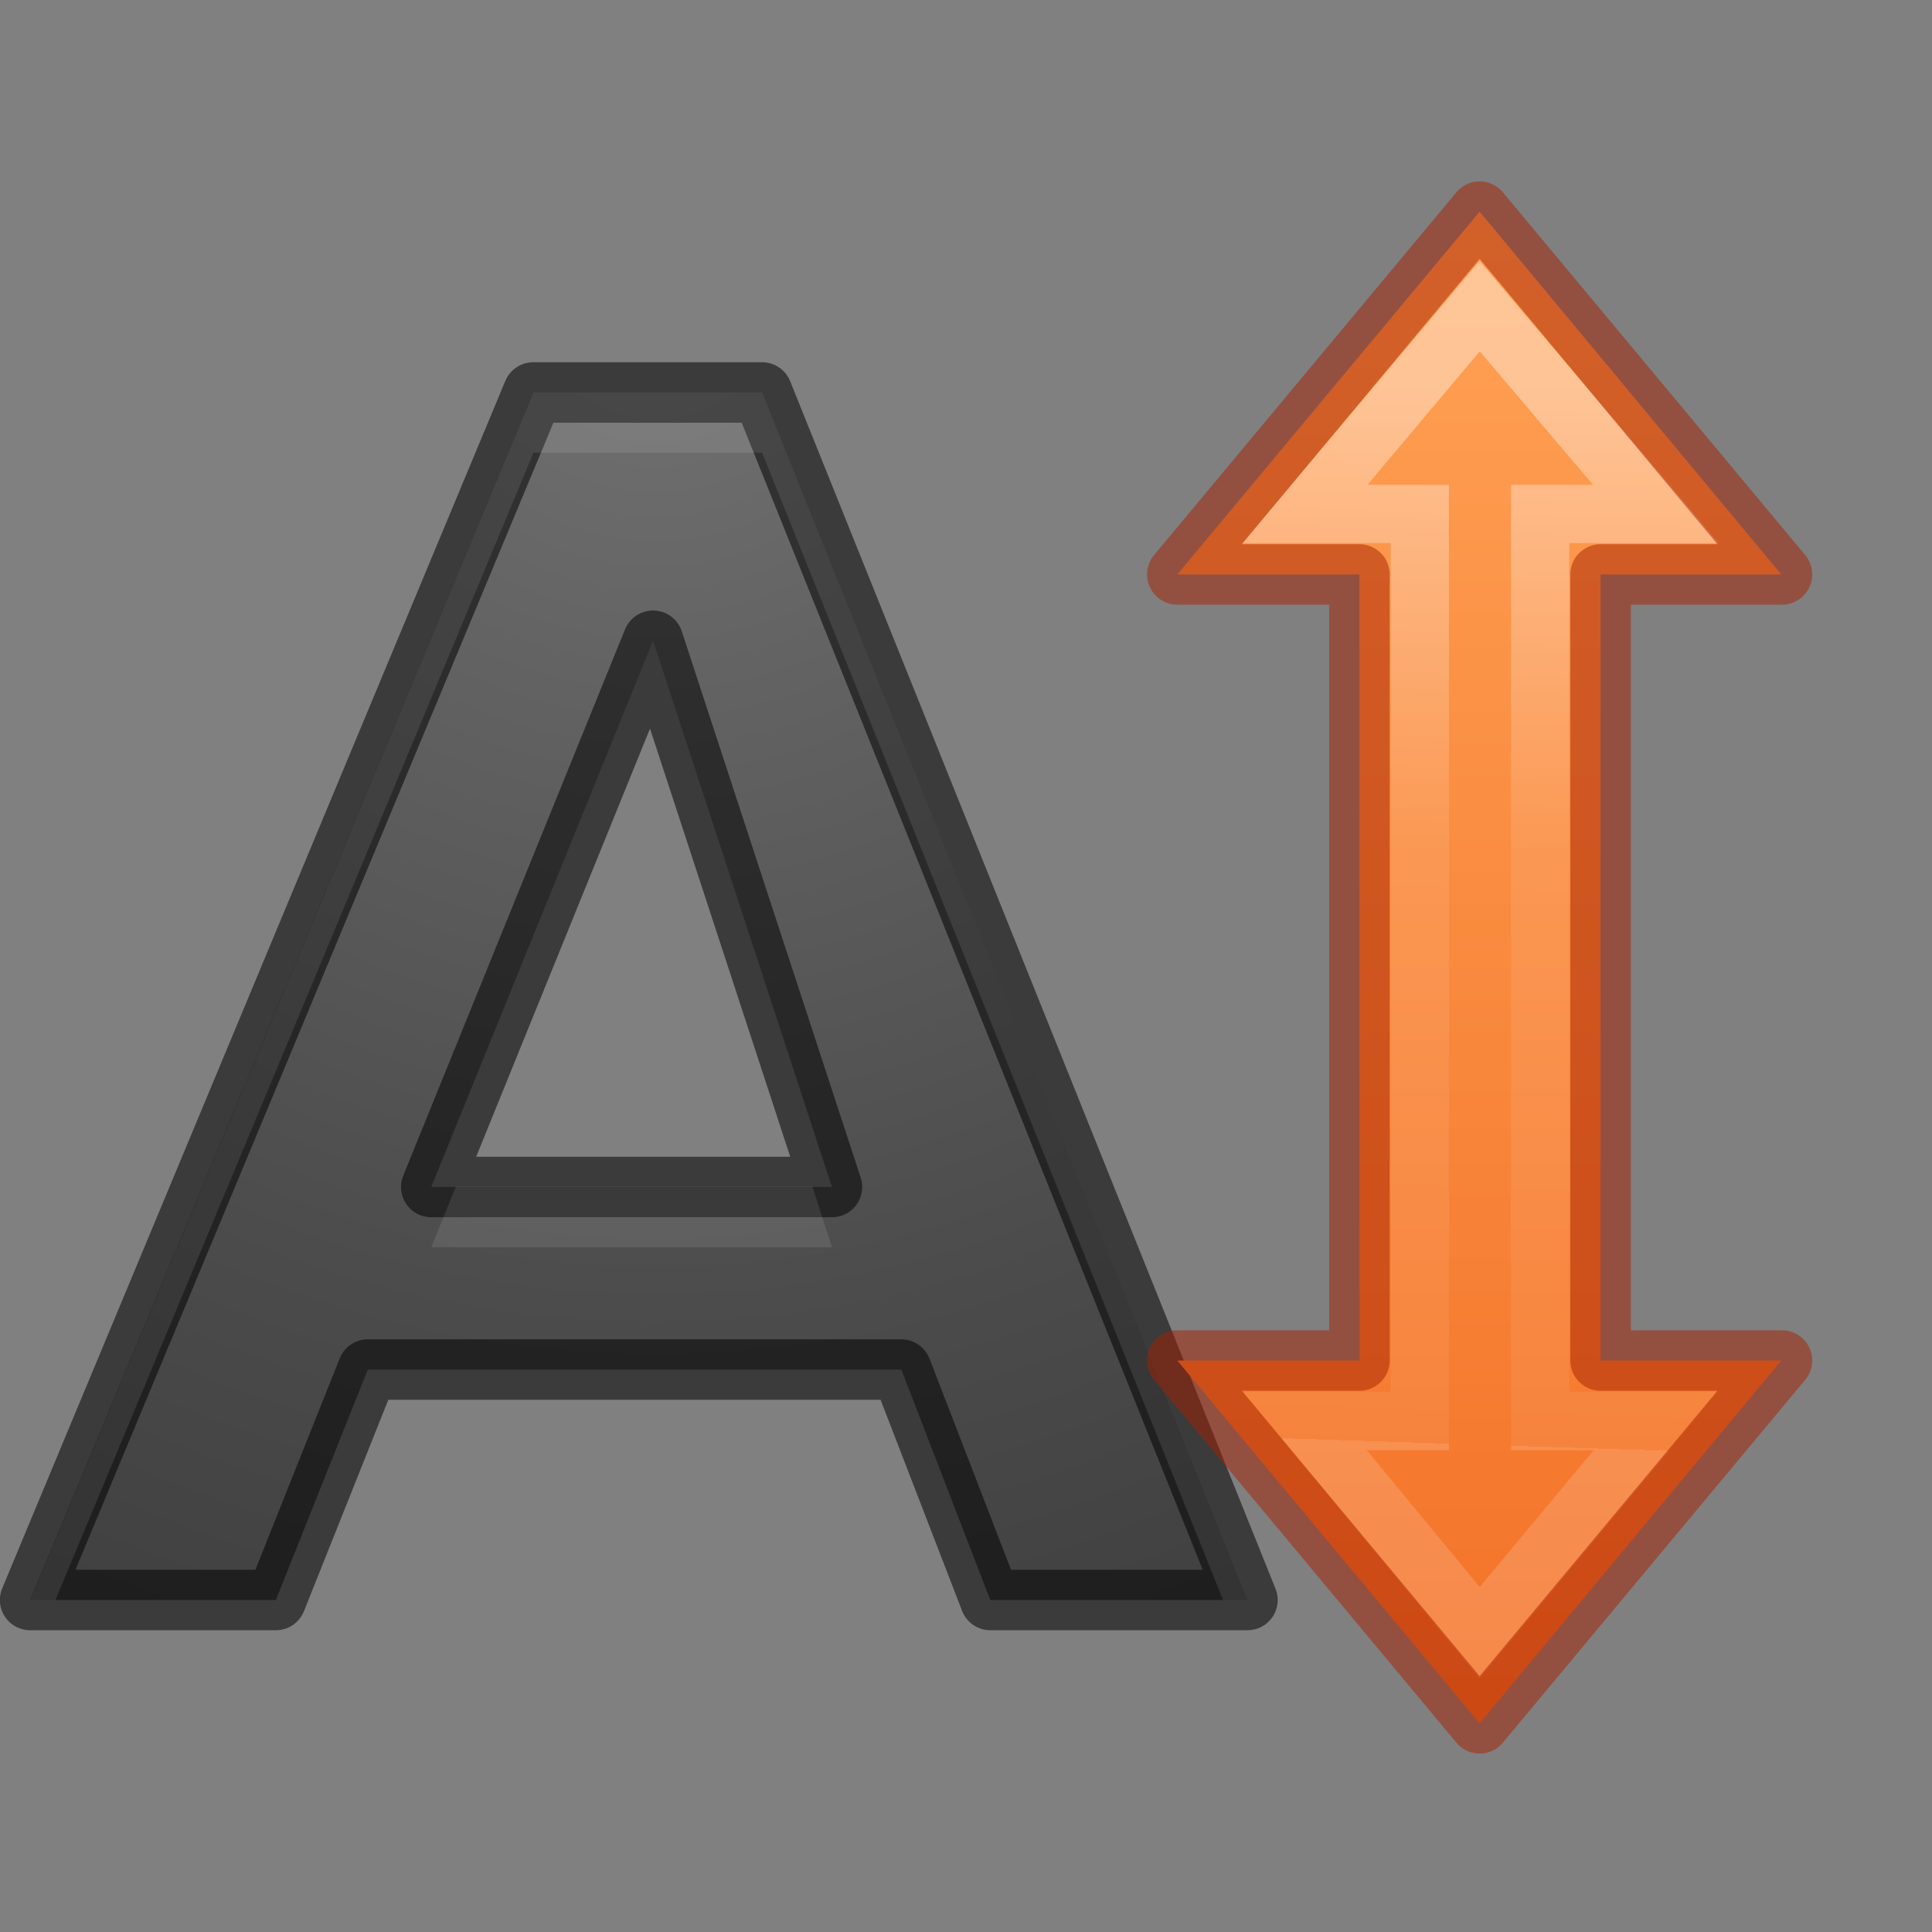
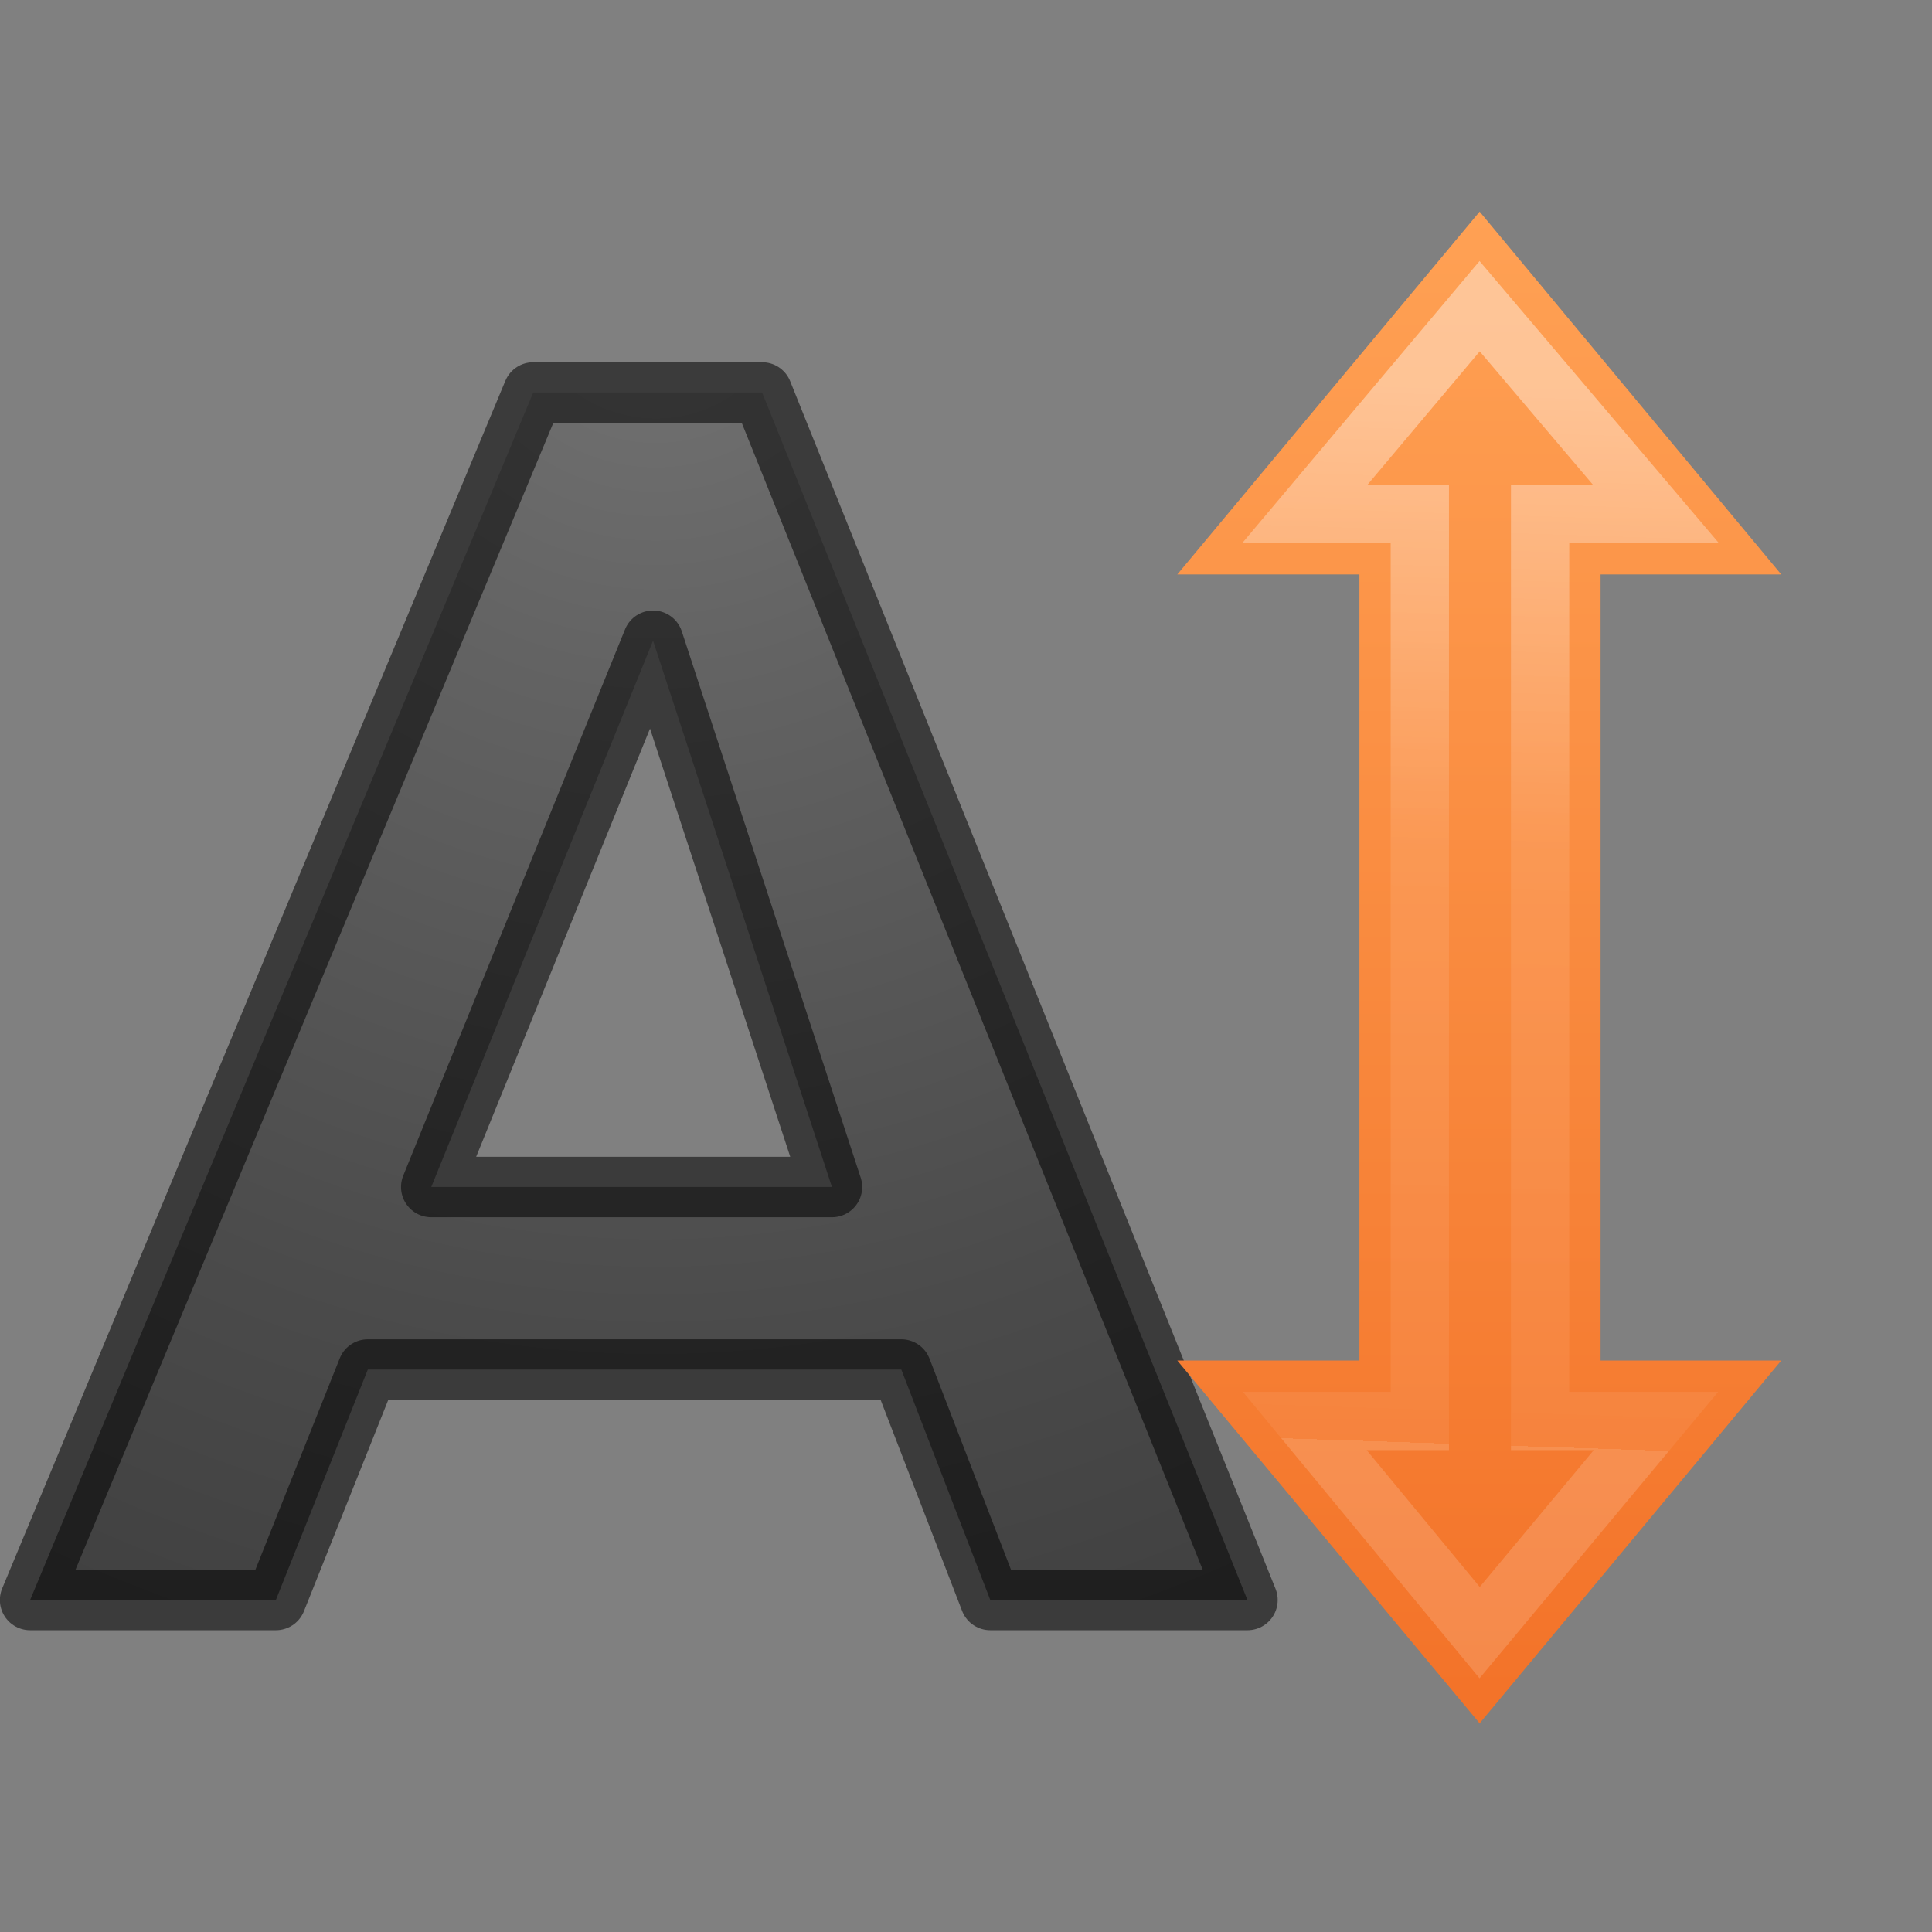
<svg xmlns="http://www.w3.org/2000/svg" height="32" viewBox="0 0 8.467 8.467" width="32">
  <rect x="0" y="0" width="8.467" height="8.467" fill="#808080" stroke="none" />
  <linearGradient id="a" gradientTransform="matrix(0 1 -1 0 17.549 -4)" gradientUnits="userSpaceOnUse" x1="7.5" x2="32" y1="12.049" y2="12.049">
    <stop offset="0" stop-color="#ffa154" />
    <stop offset="1" stop-color="#f37329" />
  </linearGradient>
  <linearGradient id="b" gradientTransform="matrix(.537 0 0 -.577 -10.317 45.997)" gradientUnits="userSpaceOnUse" x1="35.959" x2="35.028" y1="68.474" y2="38.135">
    <stop offset="0" stop-color="#fff" />
    <stop offset=".437" stop-color="#fff" stop-opacity=".235" />
    <stop offset="1" stop-color="#fff" stop-opacity=".157" />
    <stop offset="1" stop-color="#fff" stop-opacity=".392" />
  </linearGradient>
  <radialGradient id="c" cx="4.333" cy="288.644" gradientTransform="matrix(-2.366 .08 -.079 -2.339 36.562 965.093)" gradientUnits="userSpaceOnUse" r="2.799">
    <stop offset="0" stop-color="#737373" />
    <stop offset=".262" stop-color="#636363" />
    <stop offset=".705" stop-color="#4b4b4b" />
    <stop offset="1" stop-color="#3f3f3f" />
  </radialGradient>
  <path d="m4.59 295.067h-2.338l-.403 1.01h-1.077l2.205-5.292h1.003l2.127 5.292h-1.127zm-2.06-.8h1.756l-.784-2.394z" style="stroke:#000;stroke-width:.265;stroke-linecap:round;stroke-linejoin:round;stroke-opacity:.537;fill:url(#c)" transform="translate(-.64 -289.065)" />
-   <path d="m2.338 1.72-2.205 5.292h.11l2.095-5.028h1.002l2.02 5.028h.107l-2.127-5.292zm-.34 3.48-.108.266h1.756l-.086-.266z" fill="#fff" opacity=".1" />
  <g transform="matrix(.265 0 0 .265 5.027 0)">
    <path d="m5.5 3.5-5 6h3.012v13h-3.012l5 6 4.988-6h-2.988v-13h2.988z" display="block" fill="url(#a)" />
    <g fill="none">
      <path d="m5.5 5.064-2.891 3.436h1.902v2 11 2h-1.902l2.891 3.5 2.916-3.5h-1.916v-2-11-2h1.916z" display="block" opacity=".401" stroke="url(#b)" stroke-miterlimit="7" stroke-width=".964" />
-       <path d="m5.5 3.5-5 6h3.012v13h-3.012l5 6 5-6h-3v-13h3z" opacity=".5" stroke="#a62100" stroke-linejoin="round" />
    </g>
  </g>
</svg>